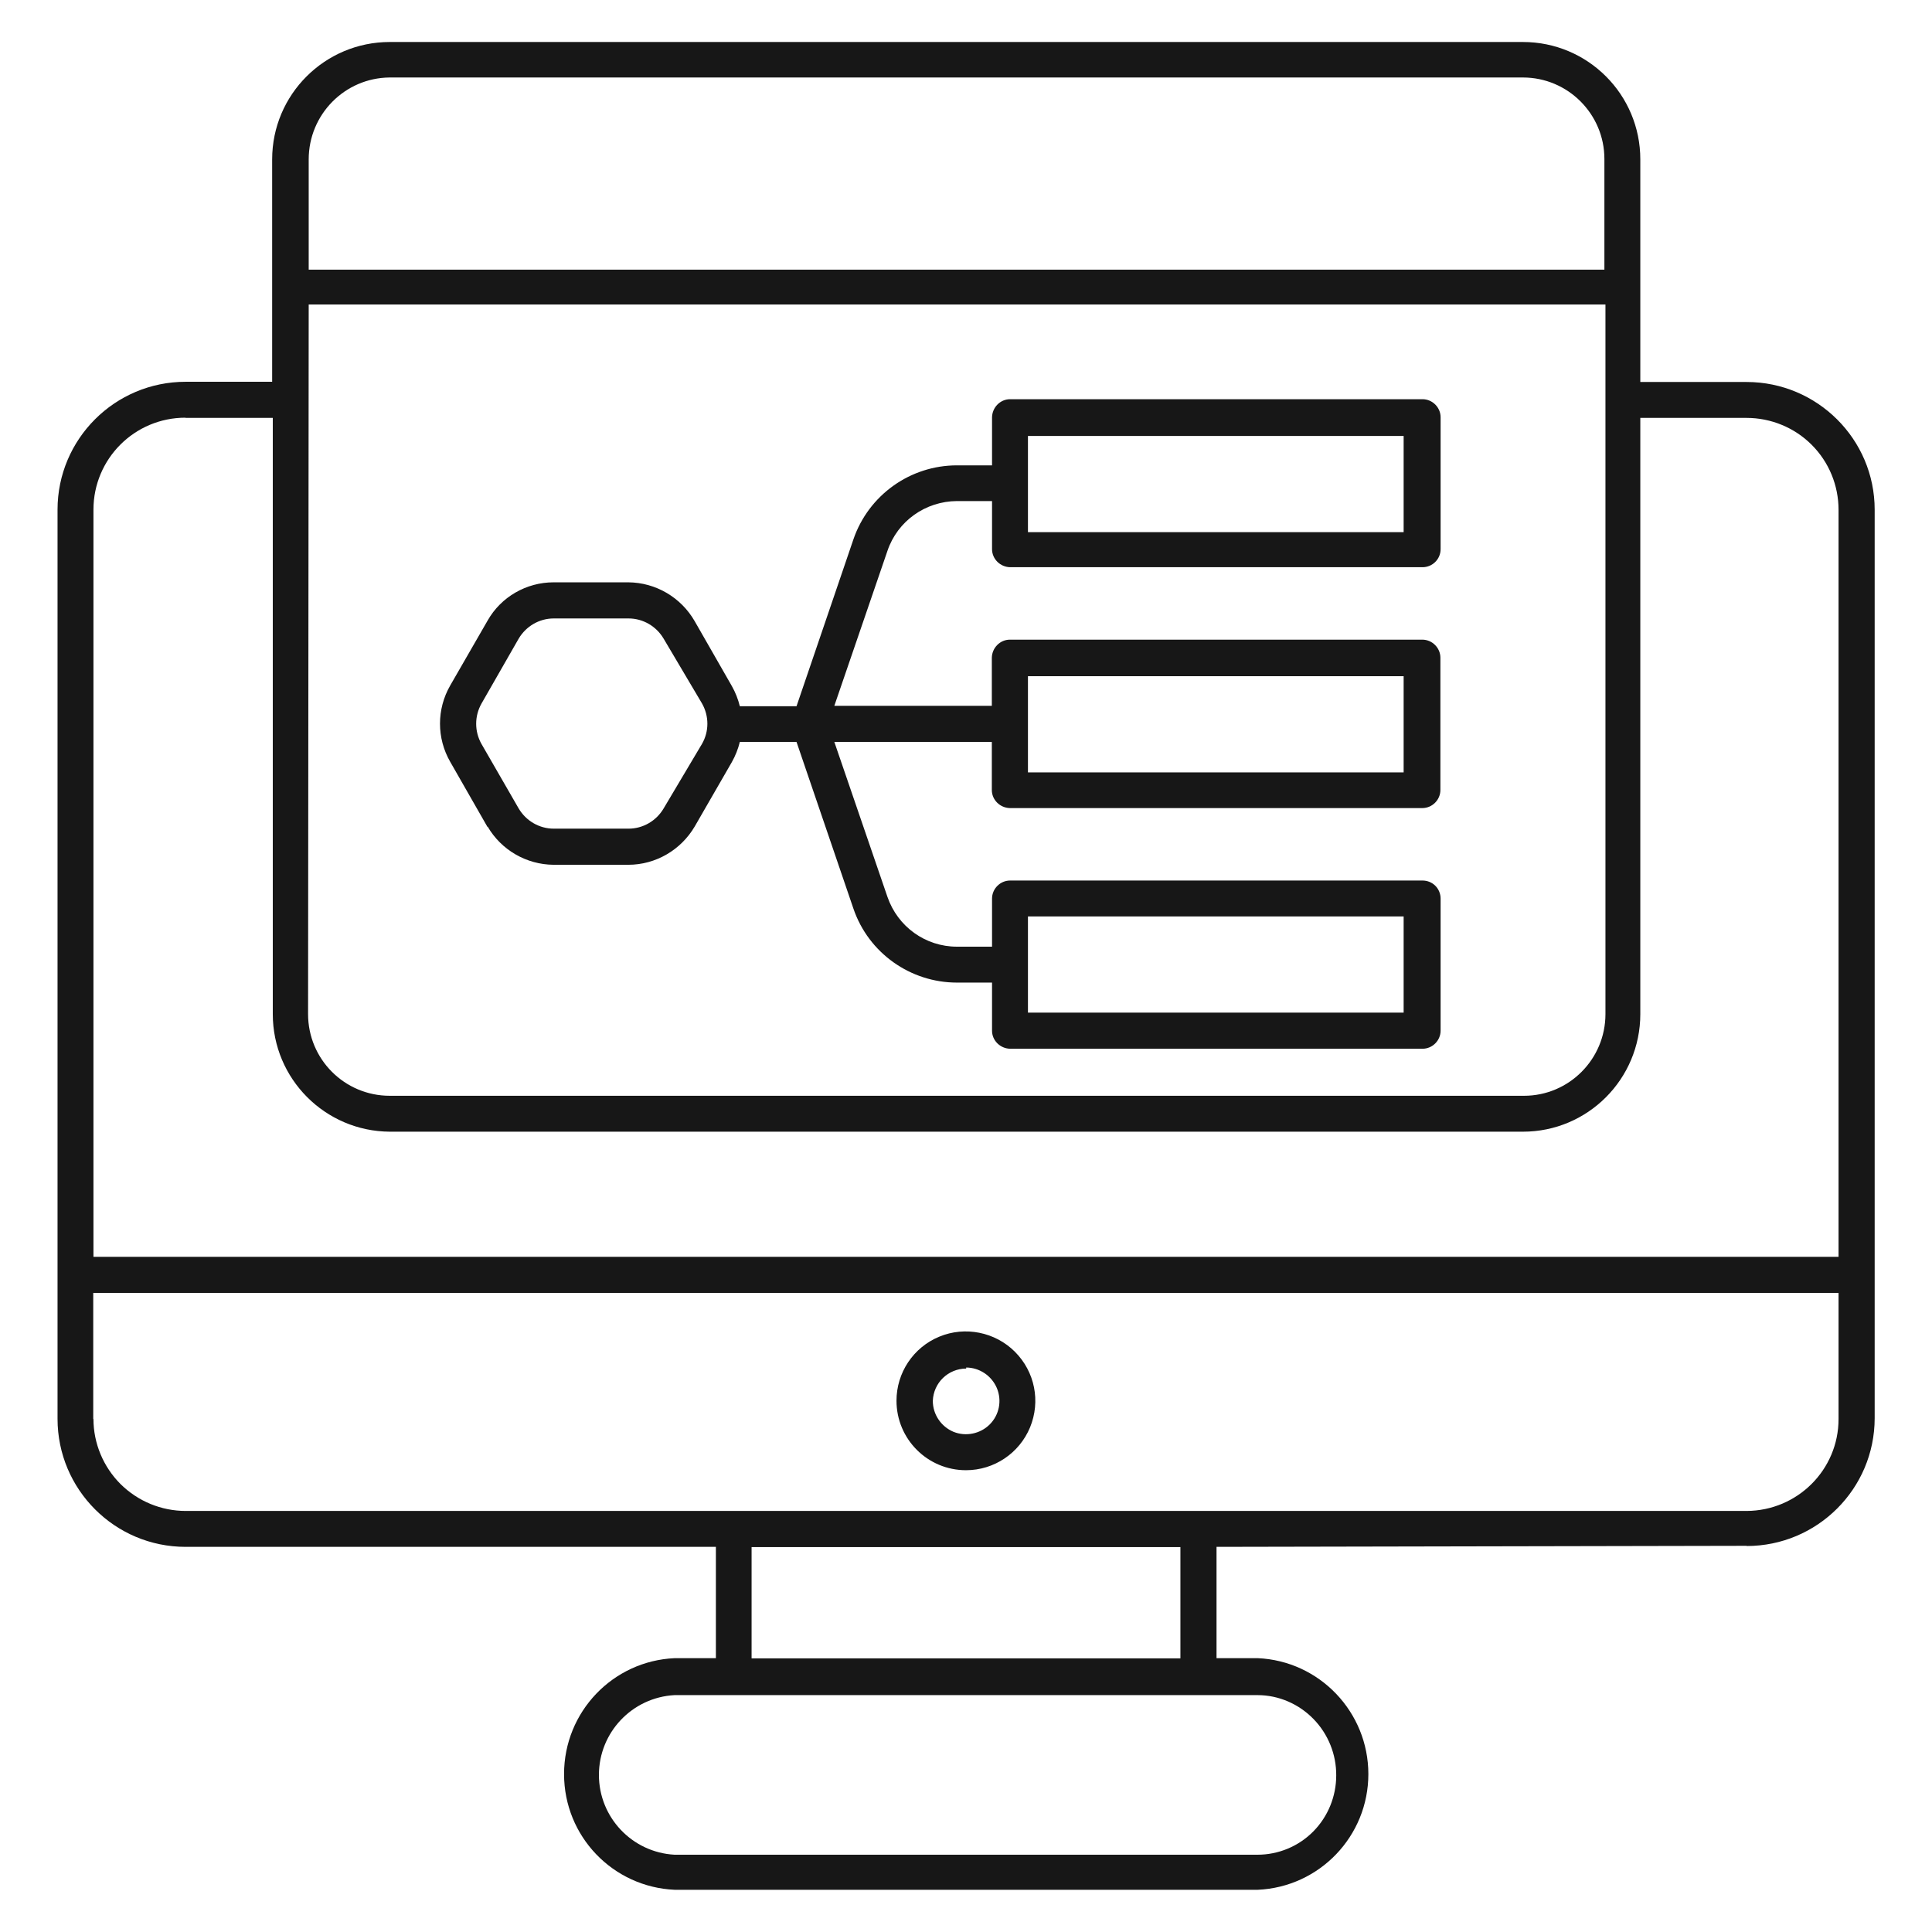
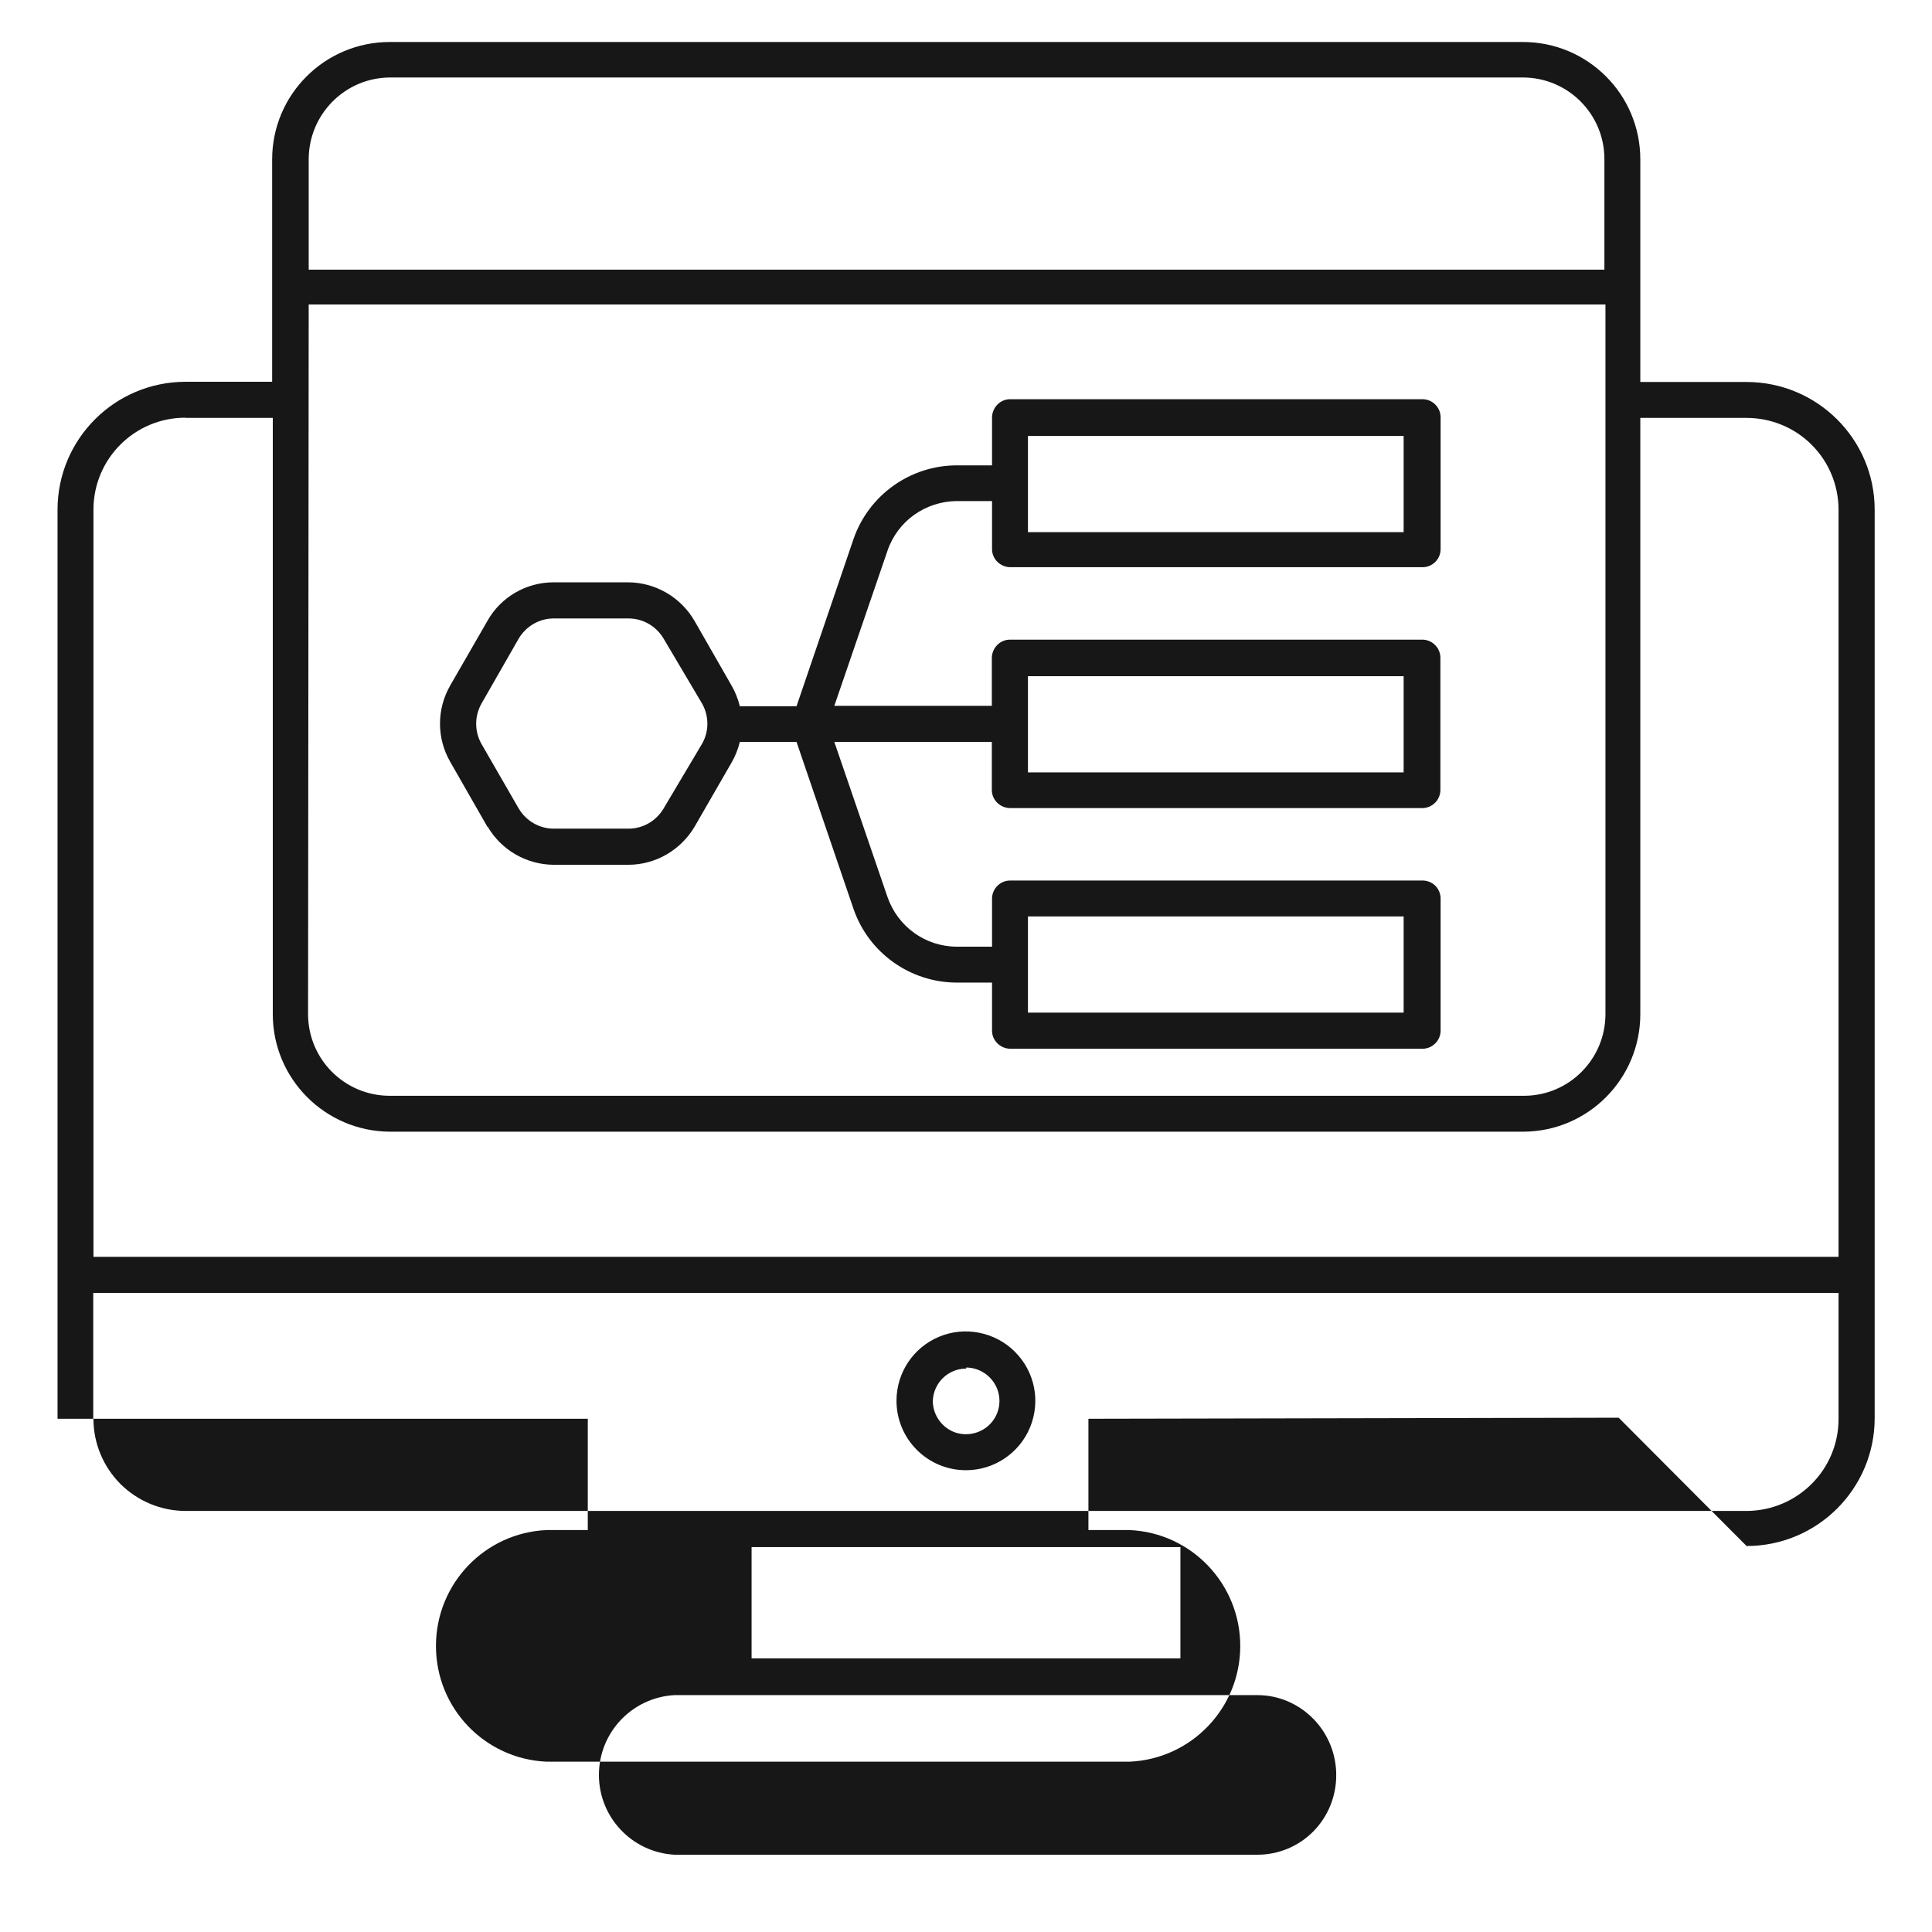
<svg xmlns="http://www.w3.org/2000/svg" id="Layer_1" data-name="Layer 1" viewBox="0 0 92 92">
  <defs>
    <style>
      .cls-1 {
        fill: #171717;
      }
    </style>
  </defs>
-   <path class="cls-1" d="M46,70.01c1.34,0,2.54-.81,3.05-2.04.51-1.24.23-2.65-.72-3.6-.94-.94-2.37-1.23-3.6-.72-1.24.51-2.04,1.72-2.04,3.05,0,1.83,1.48,3.31,3.31,3.31h0ZM46,65.12c.64,0,1.22.39,1.47.98.25.6.11,1.28-.34,1.73-.45.45-1.14.59-1.73.35-.59-.25-.98-.83-.98-1.47.03-.86.73-1.54,1.59-1.54v-.04ZM83.17,73.62c3.37,0,6.1-2.73,6.1-6.09V24.27c0-3.36-2.74-6.08-6.1-6.08h-5.06V7.59c0-3.09-2.5-5.59-5.59-5.59H18.56c-3.09,0-5.6,2.5-5.6,5.59v10.59h-4.12c-3.37,0-6.1,2.73-6.1,6.09v43.29c0,3.37,2.73,6.1,6.1,6.1h25.25v5.3h-1.96c-2.95.13-5.27,2.56-5.27,5.52s2.32,5.38,5.27,5.51h27.76c2.95-.13,5.27-2.56,5.27-5.51s-2.32-5.39-5.27-5.52h-1.96v-5.3l25.25-.05ZM14.7,14.5h61.75v33.79c0,2.14-1.73,3.89-3.88,3.89H18.56c-2.15,0-3.89-1.74-3.89-3.89l.03-33.79ZM18.56,3.69h53.96c2.14,0,3.88,1.74,3.88,3.88v5.27H14.7v-5.25c0-2.14,1.72-3.88,3.85-3.9h0ZM8.83,19.9h4.16v28.39c0,3.08,2.49,5.58,5.57,5.6h53.96c3.09,0,5.59-2.51,5.59-5.6v-28.39h5.06c1.16,0,2.28.46,3.1,1.28.82.82,1.28,1.93,1.28,3.1v35.57H4.45V24.27c0-2.42,1.96-4.38,4.38-4.38h0ZM4.44,67.57v-6h83.11v6c0,2.42-1.96,4.37-4.38,4.38H8.85c-1.17,0-2.28-.46-3.11-1.28-.82-.82-1.29-1.94-1.29-3.1h0ZM63.63,84.54c0,1-.39,1.96-1.09,2.67-.7.71-1.66,1.11-2.66,1.11h-27.76c-2.02-.11-3.6-1.78-3.6-3.8s1.58-3.69,3.6-3.8h27.76c1.01,0,1.97.42,2.67,1.14.7.72,1.09,1.69,1.08,2.7h0ZM56.21,78.97h-20.42v-5.3h20.42v5.3ZM23.22,39.36c.65,1.12,1.85,1.81,3.14,1.82h3.56c1.3,0,2.5-.7,3.16-1.82l1.77-3.07h0c.17-.3.3-.63.38-.96h2.7l2.71,7.94c.72,2.11,2.71,3.52,4.93,3.52h1.67v2.29c0,.47.39.85.86.86h19.64c.47,0,.86-.39.86-.86v-6.29c0-.23-.09-.45-.25-.61-.16-.16-.38-.25-.61-.25h-19.64c-.47,0-.86.39-.86.86v2.29h-1.67c-1.5,0-2.82-.95-3.31-2.37l-2.53-7.38h7.5v2.29c0,.47.39.85.86.86h19.64c.47,0,.86-.39.86-.86v-6.3c0-.47-.39-.86-.86-.86h-19.64c-.47,0-.85.39-.86.86v2.29h-7.5s2.53-7.38,2.53-7.38c.48-1.42,1.81-2.36,3.31-2.37h1.67v2.29c0,.47.39.85.86.86h19.64c.47,0,.86-.38.86-.86v-6.28c0-.47-.39-.86-.86-.86h-19.64c-.47,0-.85.39-.86.86v2.29h-1.67c-2.23,0-4.21,1.42-4.93,3.52l-2.71,7.95h-2.7c-.08-.33-.21-.66-.38-.96l-1.77-3.09c-.65-1.13-1.85-1.84-3.16-1.85h-3.56c-1.29,0-2.5.69-3.14,1.82l-1.78,3.09c-.65,1.13-.65,2.51,0,3.64l1.78,3.11ZM48.95,43.64h17.89v4.58h-17.89v-4.58ZM48.95,32.2h17.89v4.58h-17.89v-4.58ZM48.95,20.76h17.89v4.58h-17.89v-4.58ZM22.93,33.5l1.77-3.09c.35-.59.98-.96,1.67-.96h3.56c.69,0,1.32.37,1.67.96l1.83,3.09c.34.6.34,1.33,0,1.92l-1.83,3.08c-.35.59-.98.96-1.67.96h-3.56c-.69,0-1.32-.37-1.67-.96l-1.77-3.07h0c-.34-.6-.34-1.33,0-1.93h0Z" />
+   <path class="cls-1" d="M46,70.01c1.34,0,2.54-.81,3.05-2.04.51-1.24.23-2.65-.72-3.6-.94-.94-2.37-1.23-3.6-.72-1.24.51-2.04,1.72-2.04,3.05,0,1.83,1.48,3.31,3.31,3.31h0ZM46,65.12c.64,0,1.22.39,1.47.98.25.6.11,1.28-.34,1.73-.45.45-1.14.59-1.73.35-.59-.25-.98-.83-.98-1.47.03-.86.73-1.54,1.59-1.54v-.04ZM83.17,73.62c3.37,0,6.1-2.73,6.1-6.09V24.27c0-3.36-2.74-6.08-6.1-6.08h-5.06V7.59c0-3.09-2.5-5.59-5.59-5.59H18.56c-3.09,0-5.6,2.5-5.6,5.59v10.59h-4.12c-3.37,0-6.1,2.73-6.1,6.09v43.29h25.25v5.3h-1.96c-2.95.13-5.27,2.56-5.27,5.52s2.32,5.38,5.27,5.51h27.76c2.95-.13,5.27-2.56,5.27-5.51s-2.32-5.39-5.27-5.52h-1.96v-5.3l25.25-.05ZM14.7,14.5h61.75v33.79c0,2.14-1.73,3.89-3.88,3.89H18.56c-2.15,0-3.89-1.74-3.89-3.89l.03-33.79ZM18.56,3.69h53.96c2.14,0,3.88,1.74,3.88,3.88v5.27H14.7v-5.25c0-2.14,1.72-3.88,3.85-3.9h0ZM8.83,19.9h4.16v28.39c0,3.08,2.49,5.58,5.57,5.6h53.96c3.09,0,5.59-2.51,5.59-5.6v-28.39h5.06c1.16,0,2.28.46,3.1,1.28.82.82,1.28,1.93,1.28,3.1v35.57H4.45V24.27c0-2.42,1.96-4.38,4.38-4.38h0ZM4.44,67.57v-6h83.11v6c0,2.42-1.96,4.37-4.38,4.38H8.85c-1.17,0-2.28-.46-3.11-1.28-.82-.82-1.29-1.94-1.29-3.1h0ZM63.63,84.54c0,1-.39,1.96-1.09,2.67-.7.71-1.66,1.11-2.66,1.11h-27.76c-2.02-.11-3.6-1.78-3.6-3.8s1.58-3.69,3.6-3.8h27.76c1.01,0,1.97.42,2.67,1.14.7.72,1.09,1.69,1.08,2.7h0ZM56.21,78.97h-20.42v-5.3h20.42v5.3ZM23.22,39.36c.65,1.12,1.85,1.81,3.14,1.82h3.56c1.3,0,2.5-.7,3.16-1.82l1.77-3.07h0c.17-.3.3-.63.38-.96h2.7l2.71,7.94c.72,2.11,2.71,3.52,4.93,3.52h1.67v2.29c0,.47.39.85.86.86h19.64c.47,0,.86-.39.86-.86v-6.29c0-.23-.09-.45-.25-.61-.16-.16-.38-.25-.61-.25h-19.64c-.47,0-.86.39-.86.86v2.29h-1.67c-1.5,0-2.82-.95-3.31-2.37l-2.53-7.38h7.5v2.29c0,.47.39.85.86.86h19.64c.47,0,.86-.39.86-.86v-6.3c0-.47-.39-.86-.86-.86h-19.64c-.47,0-.85.39-.86.86v2.29h-7.5s2.53-7.38,2.53-7.38c.48-1.42,1.81-2.36,3.31-2.37h1.67v2.29c0,.47.39.85.86.86h19.64c.47,0,.86-.38.86-.86v-6.28c0-.47-.39-.86-.86-.86h-19.64c-.47,0-.85.39-.86.86v2.29h-1.67c-2.23,0-4.21,1.42-4.93,3.52l-2.71,7.95h-2.7c-.08-.33-.21-.66-.38-.96l-1.77-3.09c-.65-1.13-1.85-1.84-3.16-1.85h-3.56c-1.29,0-2.5.69-3.14,1.82l-1.78,3.09c-.65,1.13-.65,2.51,0,3.64l1.78,3.11ZM48.95,43.64h17.89v4.58h-17.89v-4.58ZM48.95,32.2h17.89v4.58h-17.89v-4.58ZM48.95,20.76h17.89v4.58h-17.89v-4.58ZM22.93,33.5l1.77-3.09c.35-.59.98-.96,1.67-.96h3.56c.69,0,1.32.37,1.67.96l1.83,3.09c.34.6.34,1.33,0,1.92l-1.83,3.08c-.35.59-.98.96-1.67.96h-3.56c-.69,0-1.32-.37-1.67-.96l-1.77-3.07h0c-.34-.6-.34-1.33,0-1.93h0Z" />
</svg>